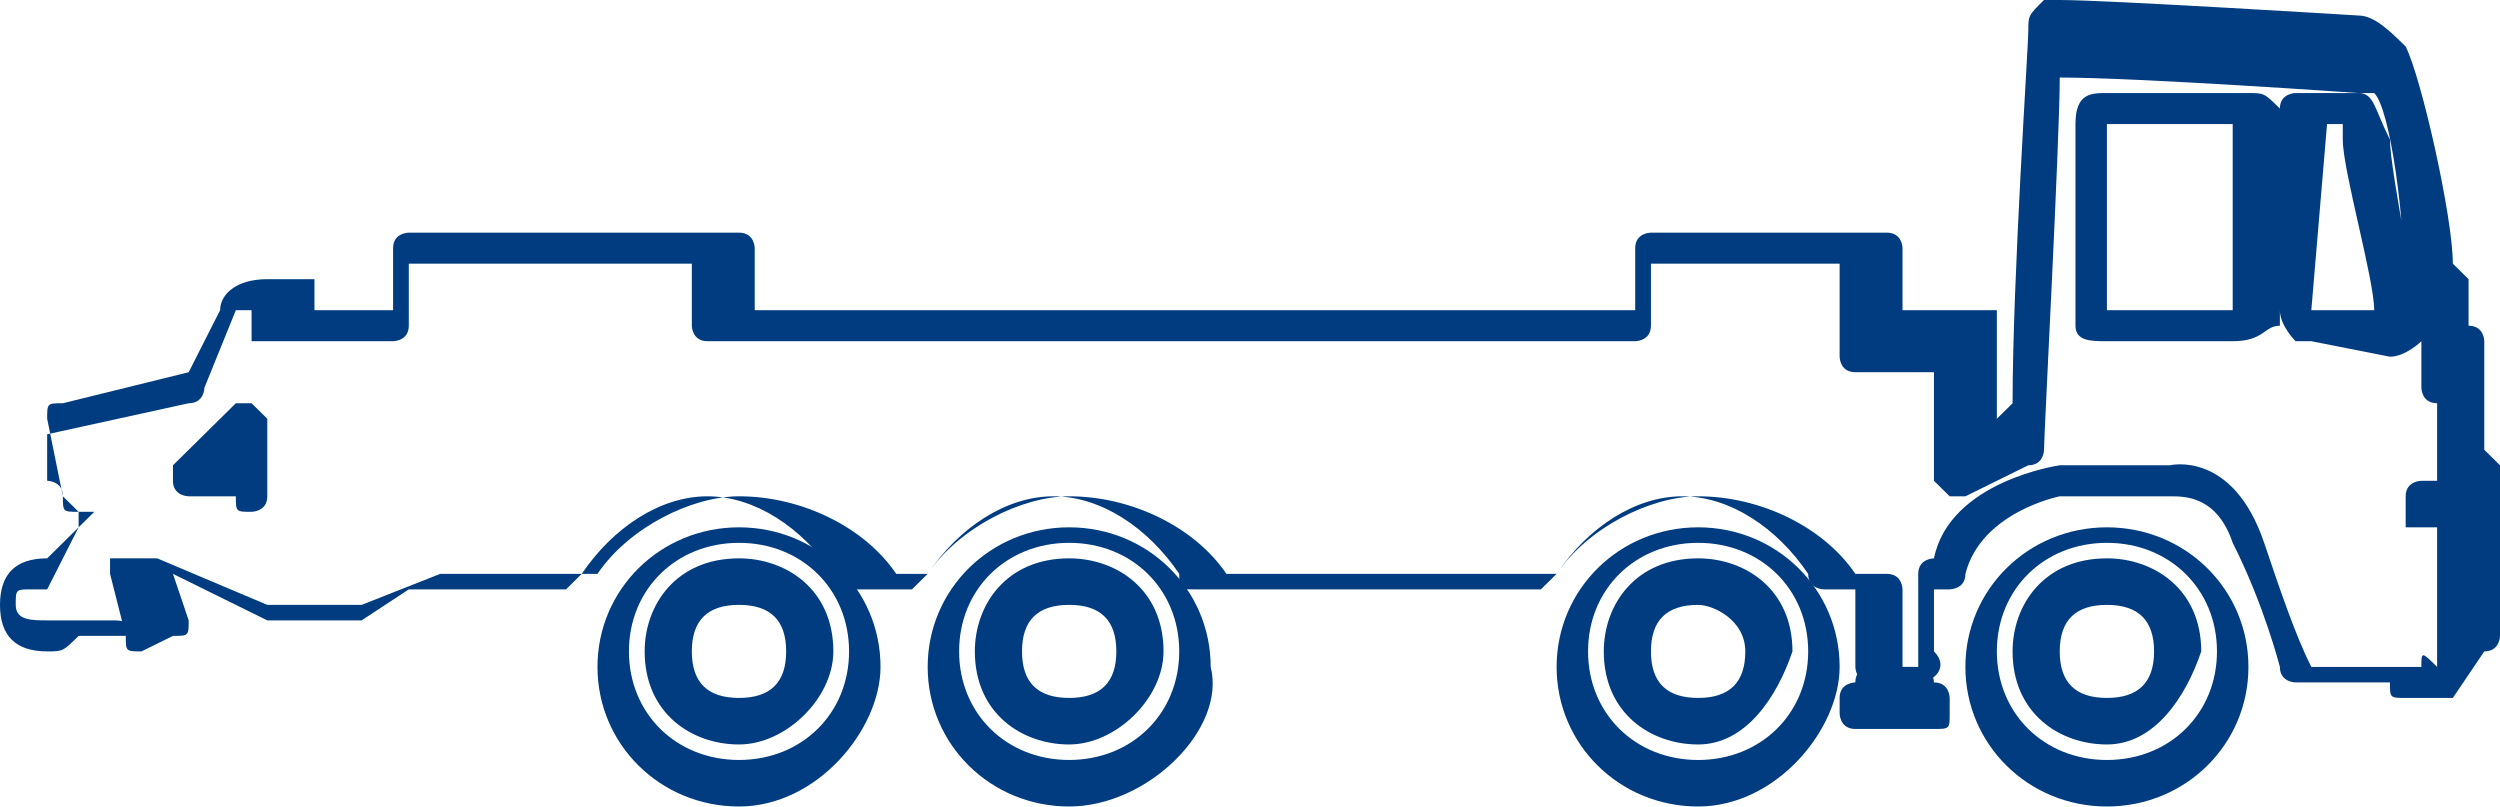
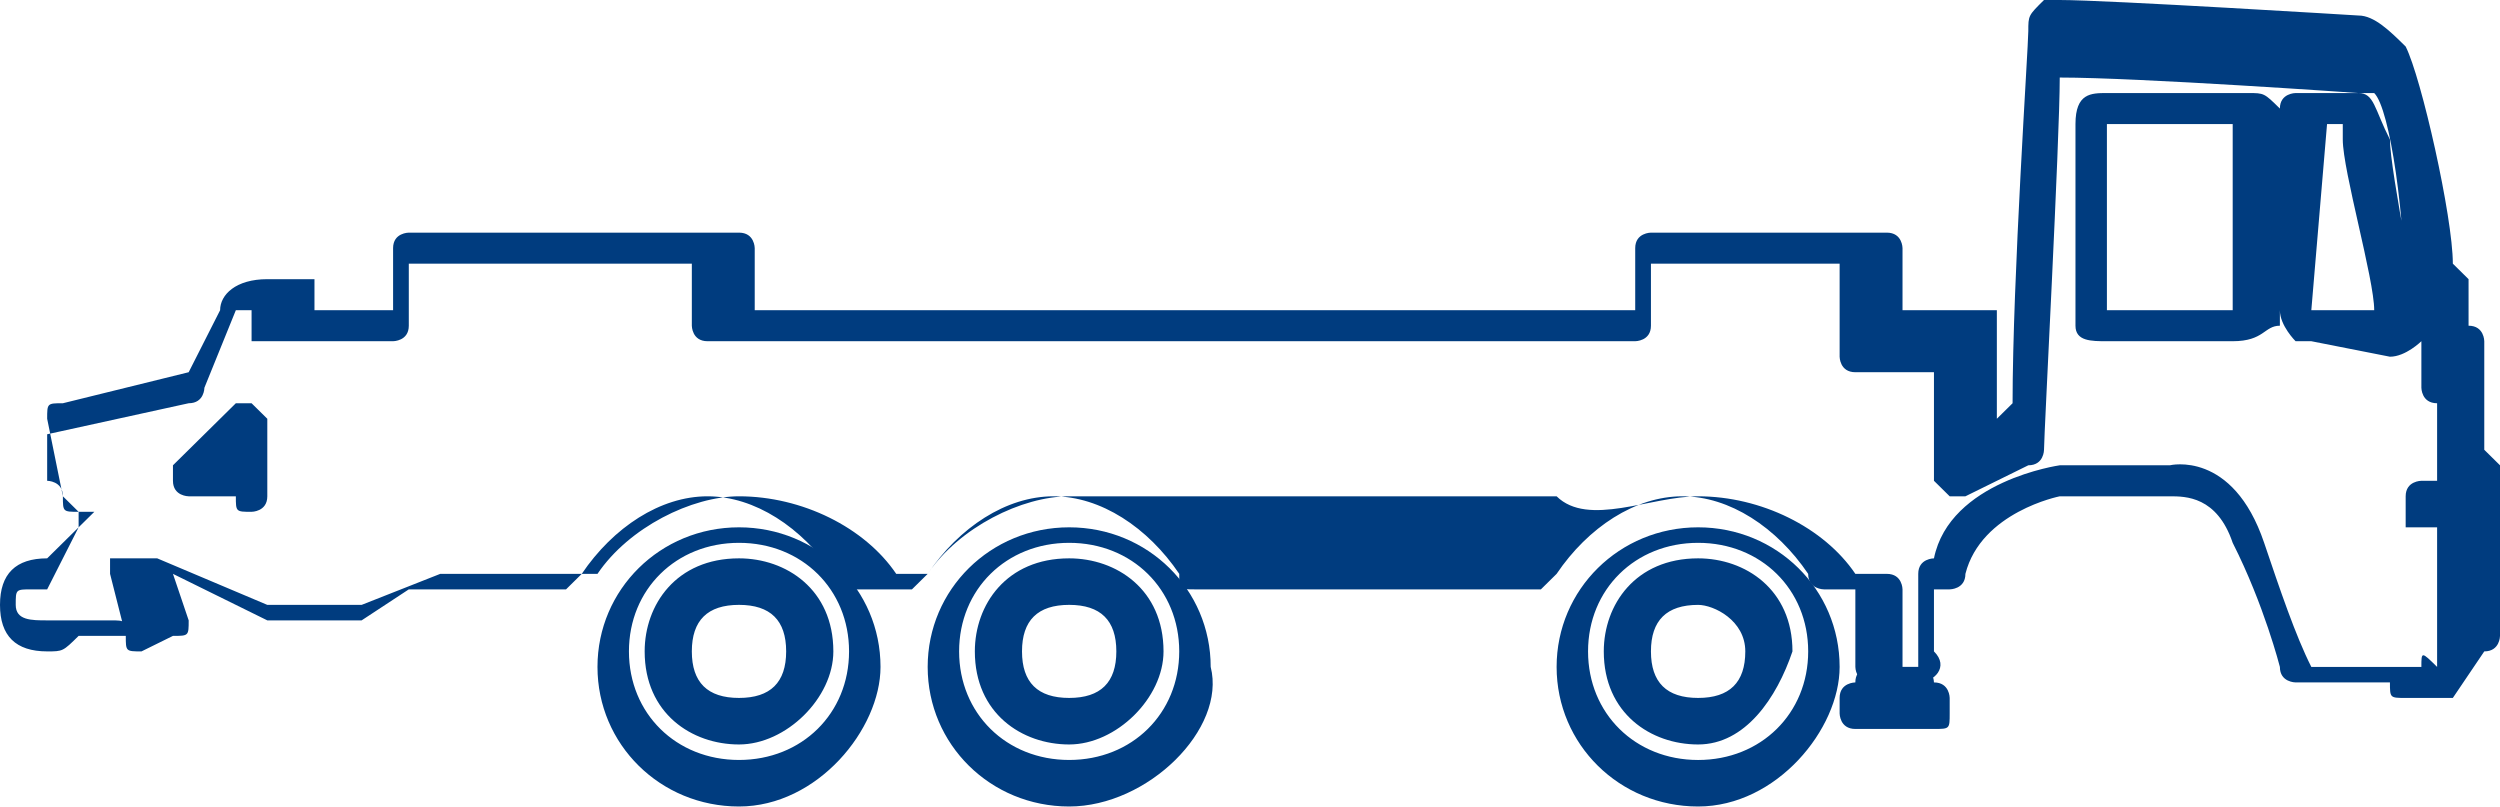
<svg xmlns="http://www.w3.org/2000/svg" width="127" height="41" viewBox="0 0 127 41" fill="none">
  <path d="M98.245 37.031H94.251C93.453 37.031 93.453 36.243 93.453 36.243V35.455C93.453 34.667 94.251 34.667 94.251 34.667C94.251 33.879 95.05 33.879 95.05 33.879H97.446C98.245 33.879 98.245 34.667 98.245 34.667C99.044 34.667 99.044 35.455 99.044 35.455V36.243C99.044 37.03 99.044 37.031 98.245 37.031Z" fill="#003C7F" />
-   <path d="M107.031 40.97C103.037 40.97 99.842 37.819 99.842 33.879C99.842 29.94 103.037 26.788 107.031 26.788C111.025 26.788 114.22 29.94 114.22 33.879C114.22 37.819 111.025 40.97 107.031 40.97ZM107.031 27.576C103.836 27.576 101.44 29.94 101.44 33.091C101.44 36.243 103.836 38.607 107.031 38.607C110.226 38.607 112.622 36.243 112.622 33.091C112.622 29.94 110.226 27.576 107.031 27.576ZM107.031 37.819C104.635 37.819 102.239 36.243 102.239 33.091C102.239 30.728 103.836 28.364 107.031 28.364C109.427 28.364 111.823 29.94 111.823 33.091C111.025 35.455 109.427 37.819 107.031 37.819ZM107.031 30.728C105.433 30.728 104.635 31.516 104.635 33.091C104.635 34.667 105.433 35.455 107.031 35.455C108.628 35.455 109.427 34.667 109.427 33.091C109.427 31.516 108.628 30.728 107.031 30.728Z" fill="#003C7F" />
  <path d="M86.264 40.97C82.271 40.97 79.076 37.819 79.076 33.879C79.076 29.94 82.271 26.788 86.264 26.788C90.258 26.788 93.453 29.94 93.453 33.879C93.453 37.031 90.258 40.97 86.264 40.97ZM86.264 27.576C83.069 27.576 80.673 29.94 80.673 33.091C80.673 36.243 83.069 38.607 86.264 38.607C89.459 38.607 91.856 36.243 91.856 33.091C91.856 29.94 89.459 27.576 86.264 27.576ZM86.264 37.819C83.868 37.819 81.472 36.243 81.472 33.091C81.472 30.728 83.069 28.364 86.264 28.364C88.661 28.364 91.057 29.94 91.057 33.091C90.258 35.455 88.661 37.819 86.264 37.819ZM86.264 30.728C84.667 30.728 83.868 31.516 83.868 33.091C83.868 34.667 84.667 35.455 86.264 35.455C87.862 35.455 88.661 34.667 88.661 33.091C88.661 31.516 87.063 30.728 86.264 30.728Z" fill="#003C7F" />
  <path d="M54.314 40.97C50.321 40.97 47.126 37.819 47.126 33.879C47.126 29.94 50.321 26.788 54.314 26.788C58.308 26.788 61.503 29.94 61.503 33.879C62.302 37.031 58.308 40.97 54.314 40.97ZM54.314 27.576C51.119 27.576 48.723 29.94 48.723 33.091C48.723 36.243 51.119 38.606 54.314 38.606C57.509 38.606 59.905 36.243 59.905 33.091C59.905 29.94 57.509 27.576 54.314 27.576ZM54.314 37.819C51.918 37.819 49.522 36.243 49.522 33.091C49.522 30.727 51.119 28.364 54.314 28.364C56.71 28.364 59.107 29.94 59.107 33.091C59.107 35.455 56.71 37.819 54.314 37.819ZM54.314 30.727C52.717 30.727 51.918 31.515 51.918 33.091C51.918 34.667 52.717 35.455 54.314 35.455C55.912 35.455 56.71 34.667 56.71 33.091C56.71 31.515 55.912 30.727 54.314 30.727Z" fill="#003C7F" />
  <path d="M37.541 40.97C33.547 40.97 30.352 37.819 30.352 33.879C30.352 29.94 33.547 26.788 37.541 26.788C41.535 26.788 44.73 29.94 44.73 33.879C44.73 37.031 41.535 40.97 37.541 40.97ZM37.541 27.576C34.346 27.576 31.95 29.94 31.95 33.091C31.95 36.243 34.346 38.606 37.541 38.606C40.736 38.606 43.132 36.243 43.132 33.091C43.132 29.94 40.736 27.576 37.541 27.576ZM37.541 37.819C35.145 37.819 32.749 36.243 32.749 33.091C32.749 30.727 34.346 28.364 37.541 28.364C39.937 28.364 42.334 29.94 42.334 33.091C42.334 35.455 39.937 37.819 37.541 37.819ZM37.541 30.727C35.944 30.727 35.145 31.515 35.145 33.091C35.145 34.667 35.944 35.455 37.541 35.455C39.139 35.455 39.937 34.667 39.937 33.091C39.937 31.515 39.139 30.727 37.541 30.727Z" fill="#003C7F" />
-   <path d="M124.604 35.455H122.208C121.409 35.455 121.409 35.455 121.409 34.667H116.616C116.616 34.667 115.818 34.667 115.818 33.879C115.818 33.879 115.019 30.728 113.421 27.576C112.623 25.212 111.025 25.212 110.226 25.212H104.635C104.635 25.212 100.642 26 99.843 29.152C99.843 29.94 99.044 29.94 99.044 29.94H98.245V31.515V32.303V33.091C99.044 33.879 98.245 34.667 97.447 34.667H95.05C94.252 34.667 94.252 33.879 94.252 33.879V33.091V32.303V29.94H92.654C92.654 29.94 91.855 29.94 91.855 29.152C90.258 26.788 87.862 25.212 85.465 25.212C83.069 25.212 80.673 26.788 79.076 29.152L78.277 29.94H60.704C59.906 29.94 59.906 29.94 59.906 29.152C58.308 26.788 55.912 25.212 53.516 25.212C51.12 25.212 48.723 26.788 47.126 29.152L46.327 29.94H43.132C43.132 29.94 42.333 29.94 42.333 29.152C40.736 26.788 38.34 25.212 35.943 25.212C33.547 25.212 31.151 26.788 29.553 29.152L28.755 29.94H20.767L18.371 31.515H13.579L8.786 29.152L9.585 31.515C9.585 32.303 9.585 32.303 8.786 32.303L7.189 33.091C6.39 33.091 6.39 33.091 6.39 32.303H3.994C3.195 33.091 3.195 33.091 2.396 33.091C0.799 33.091 0 32.303 0 30.728C0 29.152 0.799 28.364 2.396 28.364L4.792 26H3.994C3.195 26 3.195 26 3.195 25.212L2.396 21.273C2.396 20.485 2.396 20.485 3.195 20.485L9.585 18.909L11.182 15.758C11.182 14.97 11.981 14.182 13.579 14.182H15.176H15.975V14.97V15.758H19.969V12.606C19.969 11.818 20.767 11.818 20.767 11.818H37.541C38.34 11.818 38.34 12.606 38.34 12.606V15.758H83.069V12.606C83.069 11.818 83.868 11.818 83.868 11.818H95.849C96.648 11.818 96.648 12.606 96.648 12.606V15.758H100.642H101.44V16.546V21.273L102.239 20.485C102.239 14.182 103.038 2.364 103.038 1.576C103.038 0.788 103.038 0.788 103.836 0H104.635C107.031 0 119.811 0.788 119.811 0.788C120.61 0.788 121.409 1.576 122.208 2.364C123.006 3.939 124.604 11.03 124.604 13.394L125.403 14.182V16.546C126.201 16.546 126.201 17.334 126.201 17.334V22.061V22.849L127 23.637C127 23.637 127 23.637 127 24.424V32.303C127 32.303 127 33.091 126.201 33.091L124.604 35.455ZM123.006 33.879H123.805V27.576V26.788H123.006H122.208V26V25.212C122.208 24.424 123.006 24.424 123.006 24.424H123.805V20.485C123.006 20.485 123.006 19.697 123.006 19.697V16.546C123.006 16.546 122.208 16.546 122.208 15.758C122.208 11.03 121.409 5.515 120.61 4.727C120.61 4.727 120.61 4.727 119.811 4.727C119.811 4.727 108.629 3.939 104.635 3.939C104.635 7.091 103.836 22.061 103.836 22.849C103.836 22.849 103.836 23.637 103.038 23.637L99.843 25.212H99.044L98.245 24.424V18.909H94.252C93.453 18.909 93.453 18.121 93.453 18.121V13.394H83.868V16.546C83.868 17.334 83.069 17.334 83.069 17.334H35.943C35.145 17.334 35.145 16.546 35.145 16.546V13.394H20.767V16.546C20.767 17.334 19.969 17.334 19.969 17.334H13.579H12.78V16.546V15.758H11.981L10.384 19.697C10.384 19.697 10.384 20.485 9.585 20.485L2.396 22.061V24.424C2.396 24.424 3.195 24.424 3.195 25.212L3.994 26V26.788L2.396 29.94H1.597C0.799 29.94 0.799 29.94 0.799 30.728C0.799 31.515 1.597 31.515 2.396 31.515H5.591C6.39 31.515 6.39 31.515 6.39 32.303L5.591 29.152V28.364H6.39H7.189C7.189 28.364 7.189 28.364 7.987 28.364L13.579 30.728H18.371L22.365 29.152H30.352C31.95 26.788 35.145 25.212 37.541 25.212C40.736 25.212 43.931 26.788 45.528 29.152H47.126C48.723 26.788 51.918 25.212 54.315 25.212C57.509 25.212 60.704 26.788 62.302 29.152H79.076C80.673 26.788 83.868 25.212 86.264 25.212C89.459 25.212 92.654 26.788 94.252 29.152H95.849C96.648 29.152 96.648 29.94 96.648 29.94V33.091C96.648 33.091 96.648 33.091 96.648 33.879H97.447C97.447 33.879 97.447 33.879 97.447 33.091V29.152C97.447 28.364 98.245 28.364 98.245 28.364C99.044 24.424 104.635 23.637 104.635 23.637H110.226C110.226 23.637 113.421 22.849 115.019 27.576C115.818 29.94 116.616 32.303 117.415 33.879H123.006H123.805C123.006 33.091 123.006 33.091 123.006 33.879ZM12.78 26C11.981 26 11.981 26 11.981 25.212C11.981 25.212 11.981 25.212 11.182 25.212C10.384 25.212 9.585 25.212 9.585 25.212C9.585 25.212 8.786 25.212 8.786 24.424V23.637L11.981 20.485H12.78L13.579 21.273V25.212C13.579 26 12.78 26 12.78 26ZM117.415 17.334H116.616C116.616 17.334 115.818 16.546 115.818 15.758V5.515C115.818 4.727 116.616 4.727 116.616 4.727H119.013C119.013 4.727 119.013 4.727 119.811 4.727C120.61 4.727 120.61 5.515 121.409 7.091C121.409 8.667 123.006 16.546 123.006 16.546V17.334C123.006 17.334 122.208 18.121 121.409 18.121L117.415 17.334ZM117.415 15.758H120.61C120.61 14.182 119.013 8.667 119.013 7.091V6.303H118.214L117.415 15.758ZM113.421 17.334H107.031C106.233 17.334 105.434 17.334 105.434 16.546V15.758V6.303C105.434 4.727 106.233 4.727 107.031 4.727H114.22C115.019 4.727 115.019 4.727 115.818 5.515V6.303V16.546C115.019 16.546 115.019 17.334 113.421 17.334C114.22 17.334 114.22 17.334 113.421 17.334ZM107.031 15.758H113.421V6.303H107.031V15.758Z" fill="#003C7F" />
+   <path d="M124.604 35.455H122.208C121.409 35.455 121.409 35.455 121.409 34.667H116.616C116.616 34.667 115.818 34.667 115.818 33.879C115.818 33.879 115.019 30.728 113.421 27.576C112.623 25.212 111.025 25.212 110.226 25.212H104.635C104.635 25.212 100.642 26 99.843 29.152C99.843 29.94 99.044 29.94 99.044 29.94H98.245V31.515V32.303V33.091C99.044 33.879 98.245 34.667 97.447 34.667H95.05C94.252 34.667 94.252 33.879 94.252 33.879V33.091V32.303V29.94H92.654C92.654 29.94 91.855 29.94 91.855 29.152C90.258 26.788 87.862 25.212 85.465 25.212C83.069 25.212 80.673 26.788 79.076 29.152L78.277 29.94H60.704C59.906 29.94 59.906 29.94 59.906 29.152C58.308 26.788 55.912 25.212 53.516 25.212C51.12 25.212 48.723 26.788 47.126 29.152L46.327 29.94H43.132C43.132 29.94 42.333 29.94 42.333 29.152C40.736 26.788 38.34 25.212 35.943 25.212C33.547 25.212 31.151 26.788 29.553 29.152L28.755 29.94H20.767L18.371 31.515H13.579L8.786 29.152L9.585 31.515C9.585 32.303 9.585 32.303 8.786 32.303L7.189 33.091C6.39 33.091 6.39 33.091 6.39 32.303H3.994C3.195 33.091 3.195 33.091 2.396 33.091C0.799 33.091 0 32.303 0 30.728C0 29.152 0.799 28.364 2.396 28.364L4.792 26H3.994C3.195 26 3.195 26 3.195 25.212L2.396 21.273C2.396 20.485 2.396 20.485 3.195 20.485L9.585 18.909L11.182 15.758C11.182 14.97 11.981 14.182 13.579 14.182H15.176H15.975V14.97V15.758H19.969V12.606C19.969 11.818 20.767 11.818 20.767 11.818H37.541C38.34 11.818 38.34 12.606 38.34 12.606V15.758H83.069V12.606C83.069 11.818 83.868 11.818 83.868 11.818H95.849C96.648 11.818 96.648 12.606 96.648 12.606V15.758H100.642H101.44V16.546V21.273L102.239 20.485C102.239 14.182 103.038 2.364 103.038 1.576C103.038 0.788 103.038 0.788 103.836 0H104.635C107.031 0 119.811 0.788 119.811 0.788C120.61 0.788 121.409 1.576 122.208 2.364C123.006 3.939 124.604 11.03 124.604 13.394L125.403 14.182V16.546C126.201 16.546 126.201 17.334 126.201 17.334V22.061V22.849L127 23.637C127 23.637 127 23.637 127 24.424V32.303C127 32.303 127 33.091 126.201 33.091L124.604 35.455ZM123.006 33.879H123.805V27.576V26.788H123.006H122.208V26V25.212C122.208 24.424 123.006 24.424 123.006 24.424H123.805V20.485C123.006 20.485 123.006 19.697 123.006 19.697V16.546C123.006 16.546 122.208 16.546 122.208 15.758C122.208 11.03 121.409 5.515 120.61 4.727C120.61 4.727 120.61 4.727 119.811 4.727C119.811 4.727 108.629 3.939 104.635 3.939C104.635 7.091 103.836 22.061 103.836 22.849C103.836 22.849 103.836 23.637 103.038 23.637L99.843 25.212H99.044L98.245 24.424V18.909H94.252C93.453 18.909 93.453 18.121 93.453 18.121V13.394H83.868V16.546C83.868 17.334 83.069 17.334 83.069 17.334H35.943C35.145 17.334 35.145 16.546 35.145 16.546V13.394H20.767V16.546C20.767 17.334 19.969 17.334 19.969 17.334H13.579H12.78V16.546V15.758H11.981L10.384 19.697C10.384 19.697 10.384 20.485 9.585 20.485L2.396 22.061V24.424C2.396 24.424 3.195 24.424 3.195 25.212L3.994 26V26.788L2.396 29.94H1.597C0.799 29.94 0.799 29.94 0.799 30.728C0.799 31.515 1.597 31.515 2.396 31.515H5.591C6.39 31.515 6.39 31.515 6.39 32.303L5.591 29.152V28.364H6.39H7.189C7.189 28.364 7.189 28.364 7.987 28.364L13.579 30.728H18.371L22.365 29.152H30.352C31.95 26.788 35.145 25.212 37.541 25.212C40.736 25.212 43.931 26.788 45.528 29.152H47.126C48.723 26.788 51.918 25.212 54.315 25.212H79.076C80.673 26.788 83.868 25.212 86.264 25.212C89.459 25.212 92.654 26.788 94.252 29.152H95.849C96.648 29.152 96.648 29.94 96.648 29.94V33.091C96.648 33.091 96.648 33.091 96.648 33.879H97.447C97.447 33.879 97.447 33.879 97.447 33.091V29.152C97.447 28.364 98.245 28.364 98.245 28.364C99.044 24.424 104.635 23.637 104.635 23.637H110.226C110.226 23.637 113.421 22.849 115.019 27.576C115.818 29.94 116.616 32.303 117.415 33.879H123.006H123.805C123.006 33.091 123.006 33.091 123.006 33.879ZM12.78 26C11.981 26 11.981 26 11.981 25.212C11.981 25.212 11.981 25.212 11.182 25.212C10.384 25.212 9.585 25.212 9.585 25.212C9.585 25.212 8.786 25.212 8.786 24.424V23.637L11.981 20.485H12.78L13.579 21.273V25.212C13.579 26 12.78 26 12.78 26ZM117.415 17.334H116.616C116.616 17.334 115.818 16.546 115.818 15.758V5.515C115.818 4.727 116.616 4.727 116.616 4.727H119.013C119.013 4.727 119.013 4.727 119.811 4.727C120.61 4.727 120.61 5.515 121.409 7.091C121.409 8.667 123.006 16.546 123.006 16.546V17.334C123.006 17.334 122.208 18.121 121.409 18.121L117.415 17.334ZM117.415 15.758H120.61C120.61 14.182 119.013 8.667 119.013 7.091V6.303H118.214L117.415 15.758ZM113.421 17.334H107.031C106.233 17.334 105.434 17.334 105.434 16.546V15.758V6.303C105.434 4.727 106.233 4.727 107.031 4.727H114.22C115.019 4.727 115.019 4.727 115.818 5.515V6.303V16.546C115.019 16.546 115.019 17.334 113.421 17.334C114.22 17.334 114.22 17.334 113.421 17.334ZM107.031 15.758H113.421V6.303H107.031V15.758Z" fill="#003C7F" />
</svg>